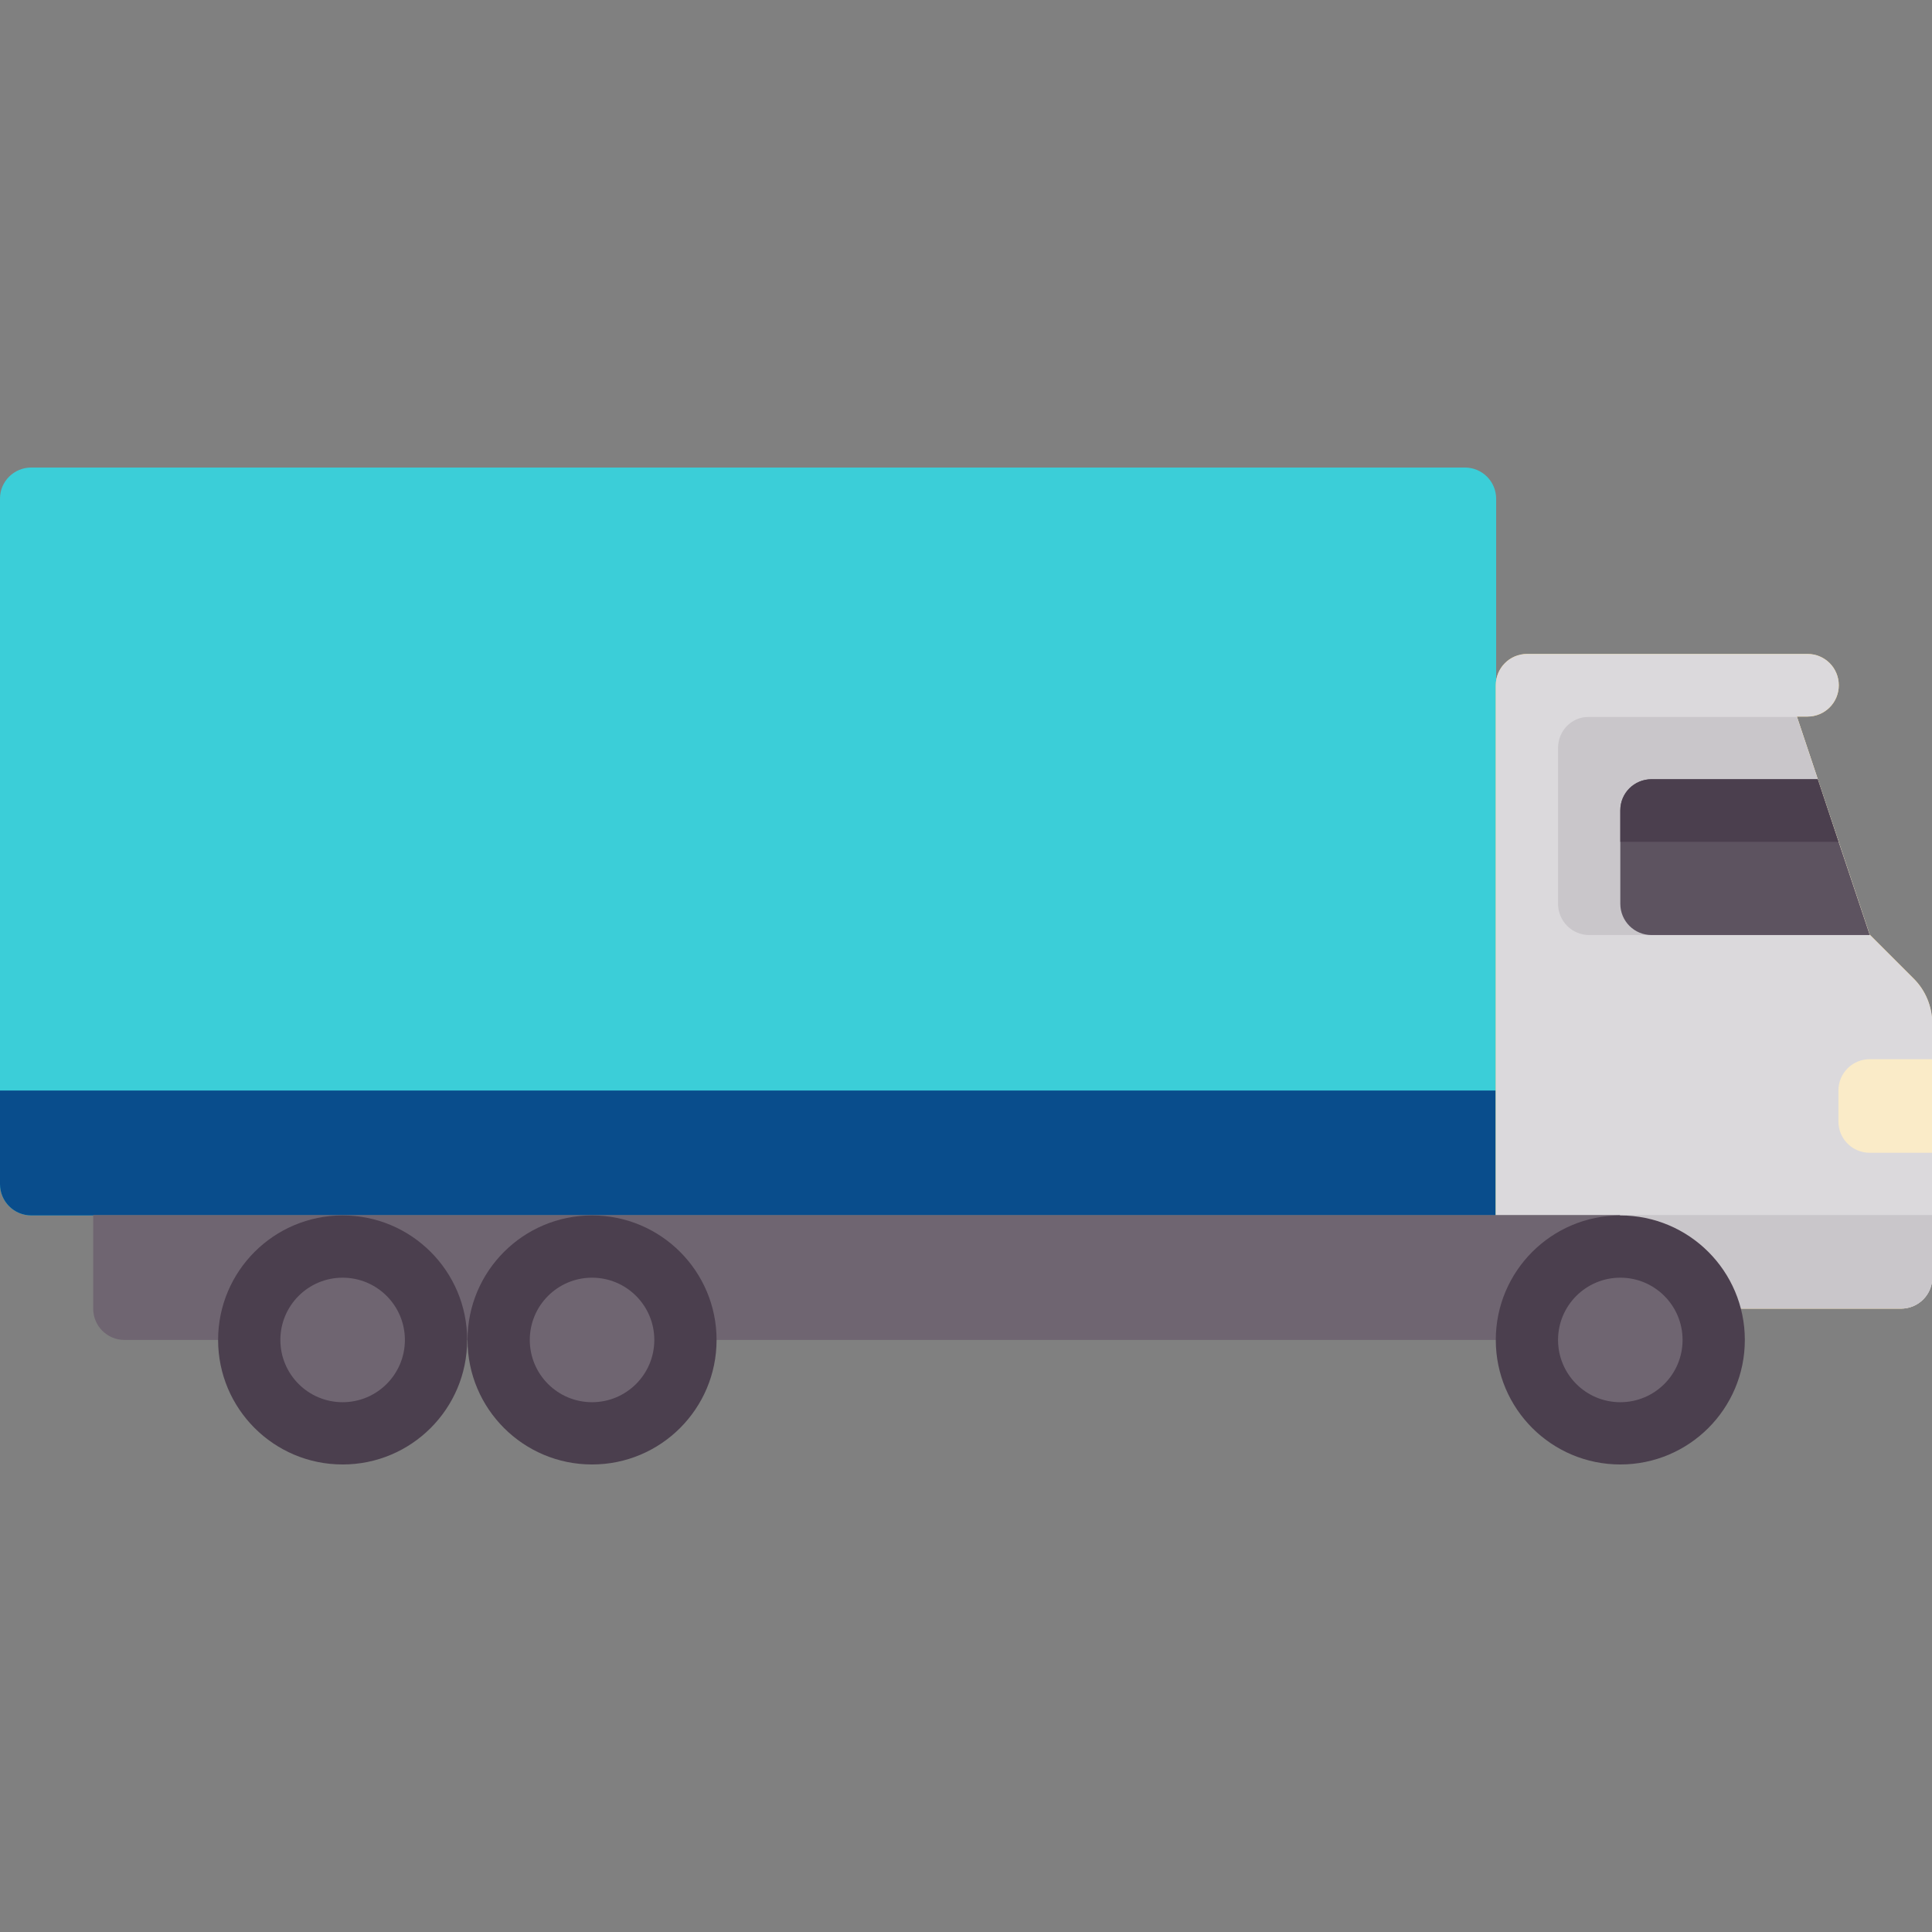
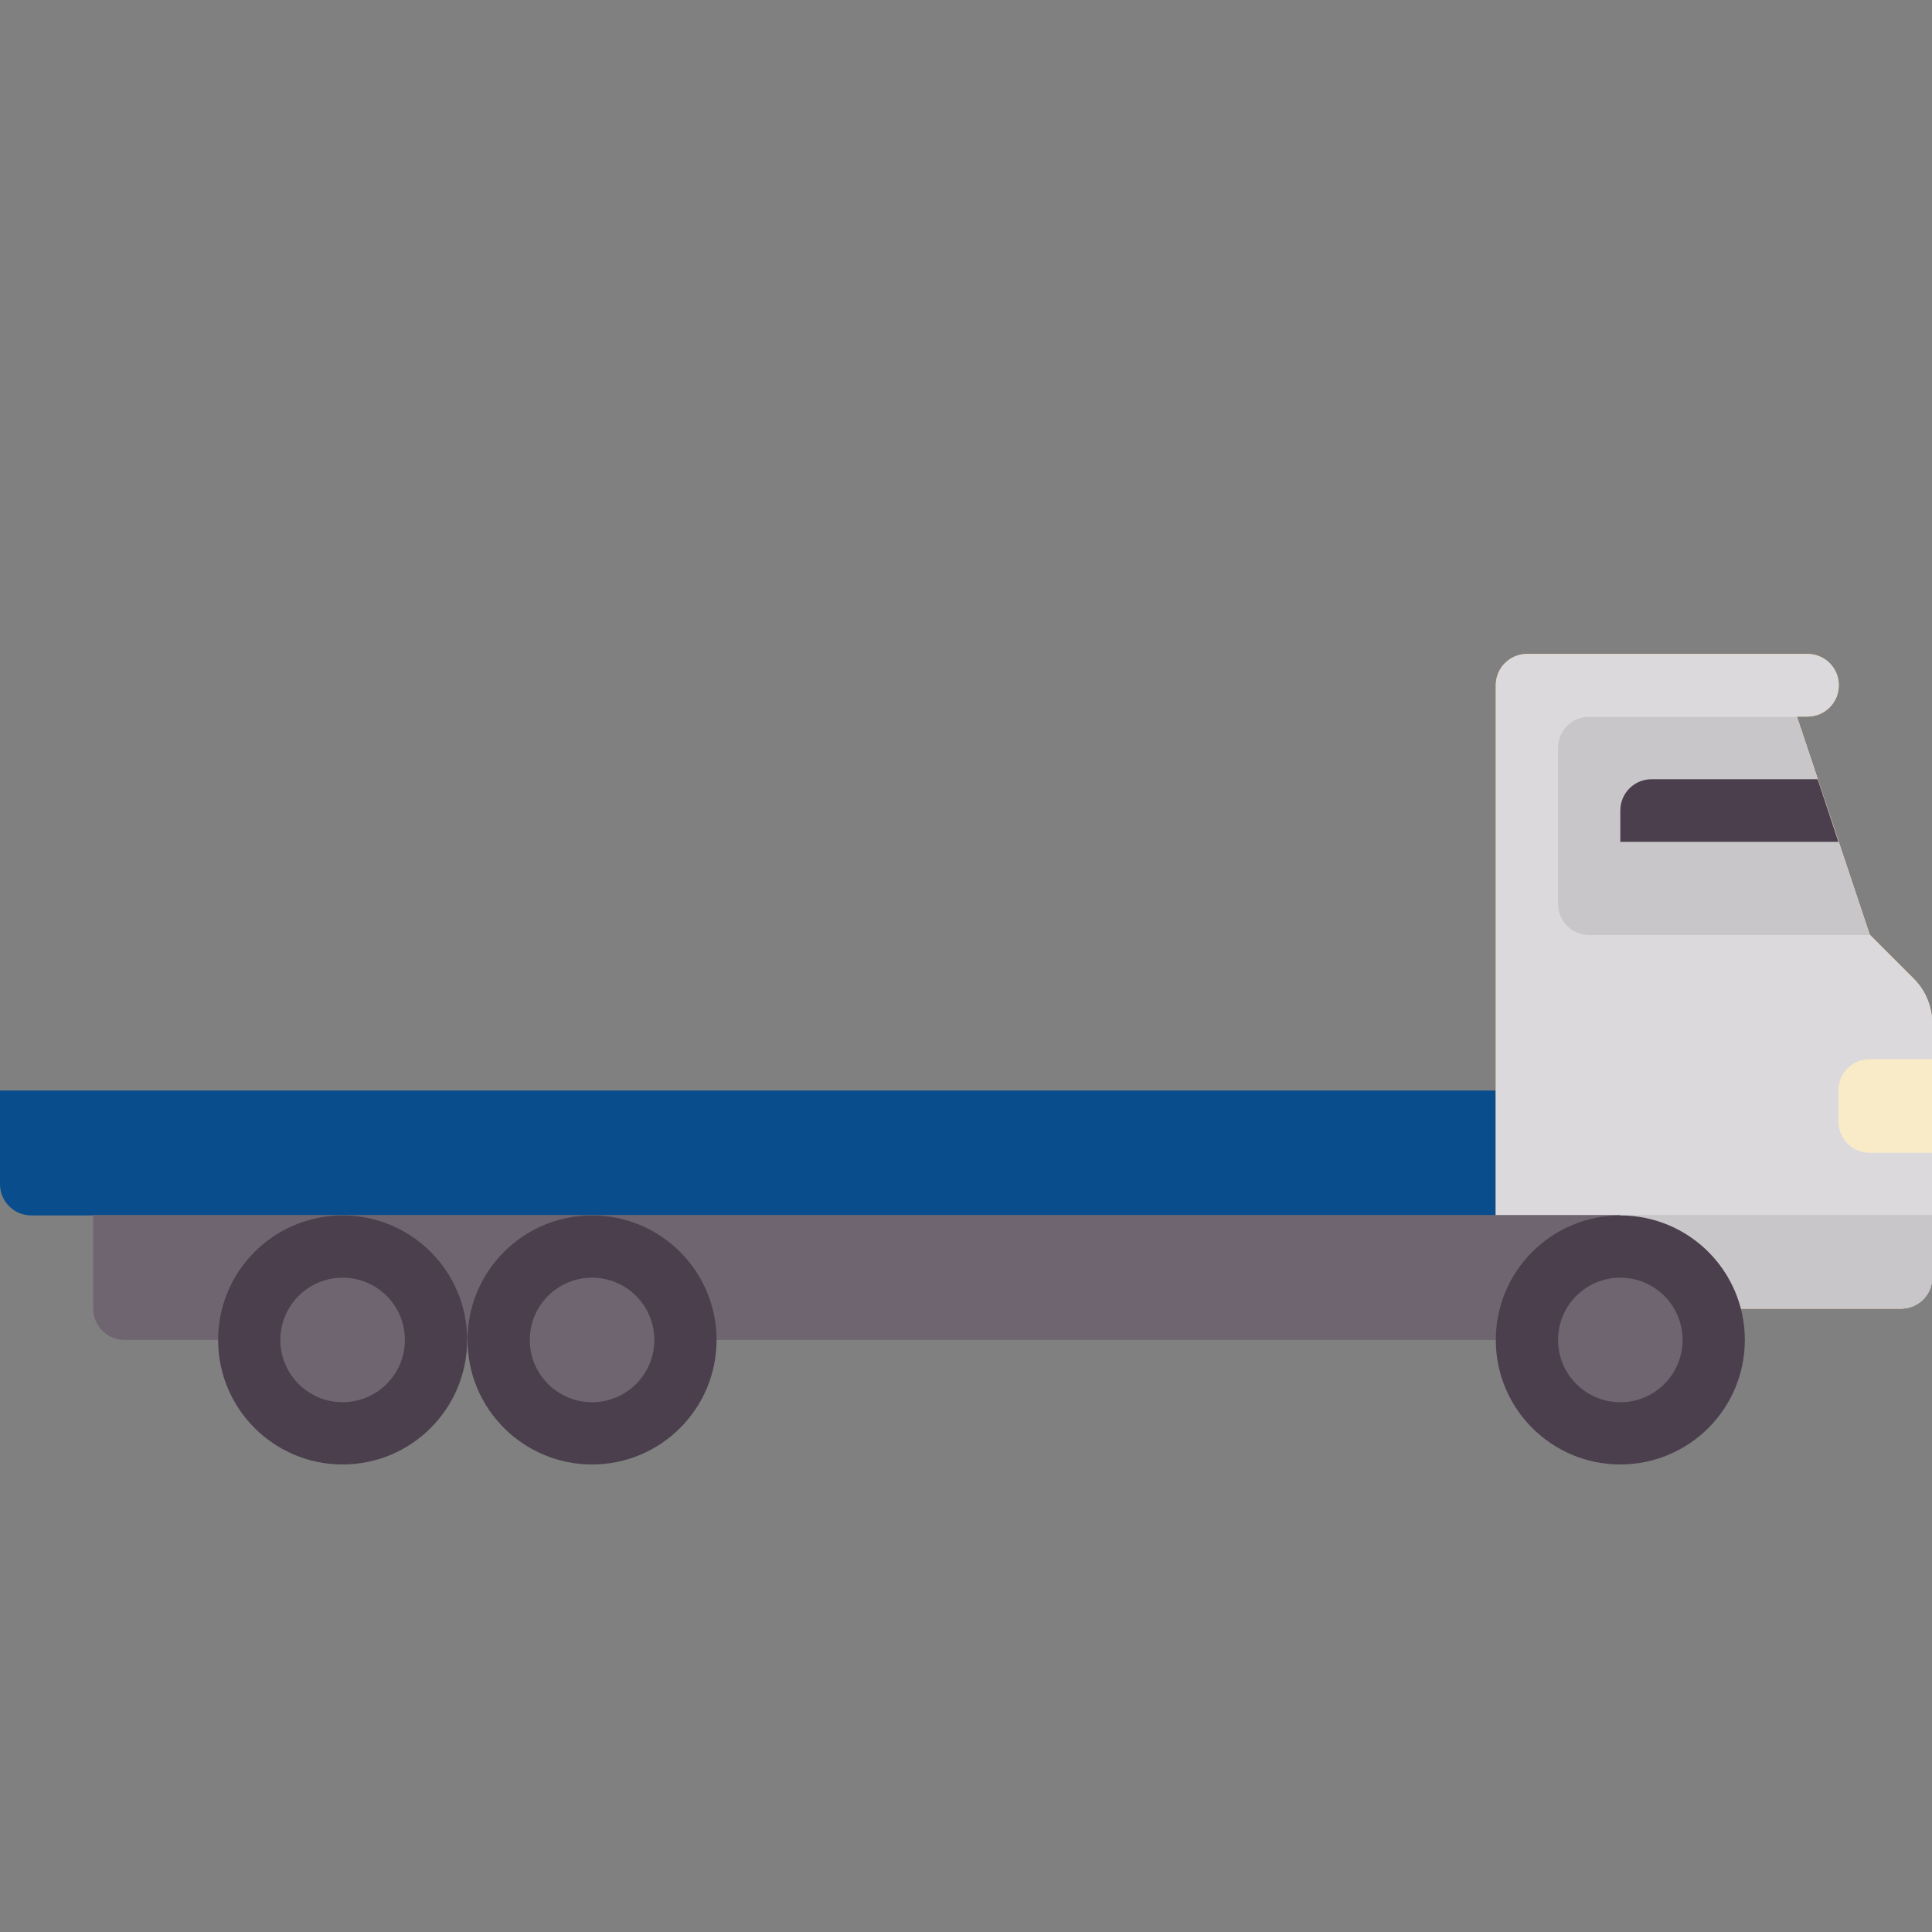
<svg xmlns="http://www.w3.org/2000/svg" version="1.1" id="Capa_1" x="0px" y="0px" viewBox="0 0 512 512" style="enable-background:new 0 0 512 512;" xml:space="preserve">
  <rect x="0" y="0" width="512" height="512" fill="#808080" stroke="none" />
  <style type="text/css"> .st0{fill:#3BCED8;} .st1{fill:#094D8C;} .st2{fill:#FFD164;} .st3{fill:#DBD9DC;} .st4{fill:#C9C6CA;} .st5{fill:#5D5360;} .st6{fill:#4B3F4E;} .st7{fill:#6F6571;} .st8{fill:#FAEBC8;} </style>
-   <path class="st0" d="M8.3,123.9h379.9c4.6,0,8.3,3.7,8.3,8.3v189.9H8.3c-4.6,0-8.3-3.7-8.3-8.3V132.1C0,127.6,3.7,123.9,8.3,123.9z" />
  <path class="st1" d="M396.4,322.1H8.3c-4.6,0-8.3-3.7-8.3-8.3V289h396.4V322.1z" />
  <path class="st2" d="M507.2,259.4l-11.7-11.7l-19.3-57.8h2.8c4.6,0,8.3-3.7,8.3-8.3c0-4.6-3.7-8.3-8.3-8.3h-74.3 c-4.6,0-8.3,3.7-8.3,8.3v140.4h33v24.8l74.3,0c4.6,0,8.3-3.7,8.3-8.3v-67.5C512,266.7,510.3,262.5,507.2,259.4z" />
  <path class="st3" d="M507.2,259.4l-11.7-11.7l-19.3-57.8h2.8c4.6,0,8.3-3.7,8.3-8.3c0-4.6-3.7-8.3-8.3-8.3h-74.3 c-4.6,0-8.3,3.7-8.3,8.3v165.2l107.4,0c4.6,0,8.3-3.7,8.3-8.3v-67.5C512,266.7,510.3,262.5,507.2,259.4z" />
  <g>
    <path class="st4" d="M396.4,346.8h107.4c4.6,0,8.3-3.7,8.3-8.3v-16.5H396.4V346.8z" />
    <path class="st4" d="M412.9,198.2v41.3c0,4.6,3.7,8.3,8.3,8.3h74.3l-19.3-57.8h-55.1C416.6,189.9,412.9,193.6,412.9,198.2z" />
  </g>
-   <path class="st5" d="M429.4,214.7v24.8c0,4.6,3.7,8.3,8.3,8.3h57.8l-13.8-41.3h-44C433.1,206.5,429.4,210.1,429.4,214.7z" />
  <path class="st6" d="M481.7,206.5h-44c-4.6,0-8.3,3.7-8.3,8.3v8.3h57.8L481.7,206.5z" />
  <path class="st7" d="M429.4,355.1H33c-4.6,0-8.3-3.7-8.3-8.3v-24.8h404.6V355.1z" />
  <circle class="st6" cx="429.4" cy="355.1" r="33" />
  <circle class="st7" cx="429.4" cy="355.1" r="16.5" />
  <circle class="st6" cx="156.9" cy="355.1" r="33" />
  <circle class="st7" cx="156.9" cy="355.1" r="16.5" />
  <circle class="st6" cx="90.8" cy="355.1" r="33" />
  <circle class="st7" cx="90.8" cy="355.1" r="16.5" />
  <path class="st8" d="M512,305.5h-16.5c-4.6,0-8.3-3.7-8.3-8.3V289c0-4.6,3.7-8.3,8.3-8.3H512V305.5z" />
</svg>